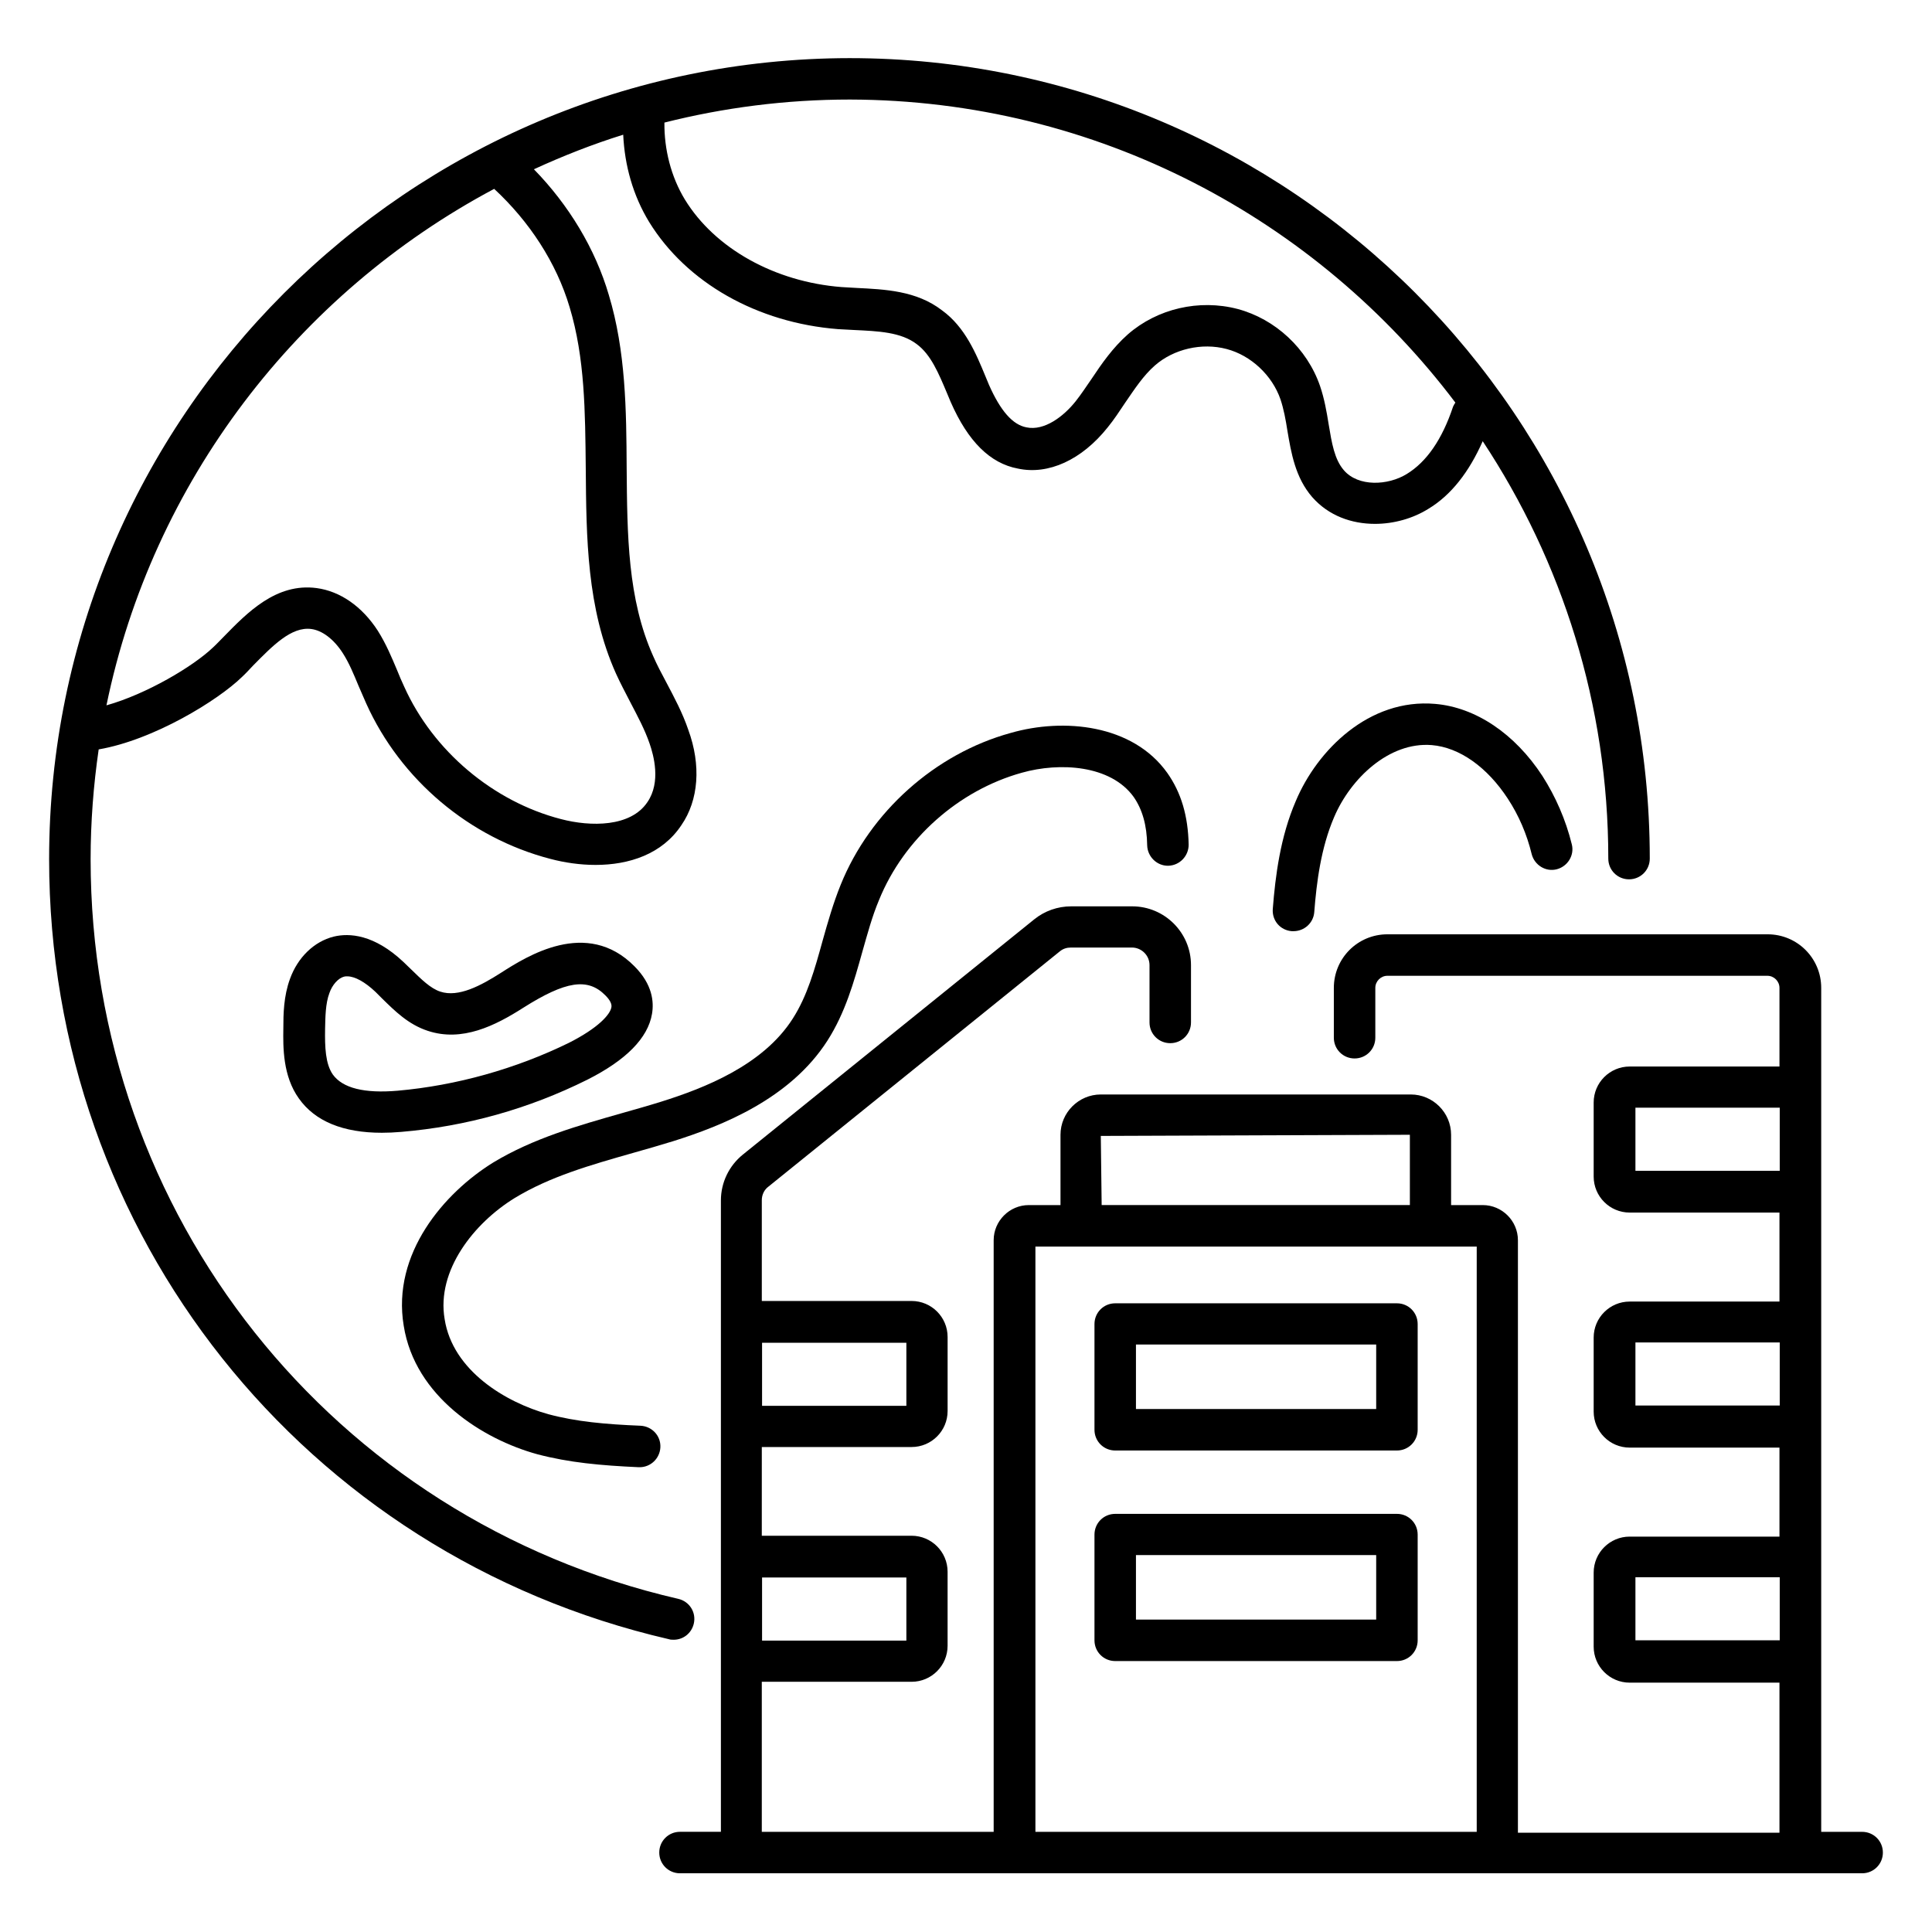
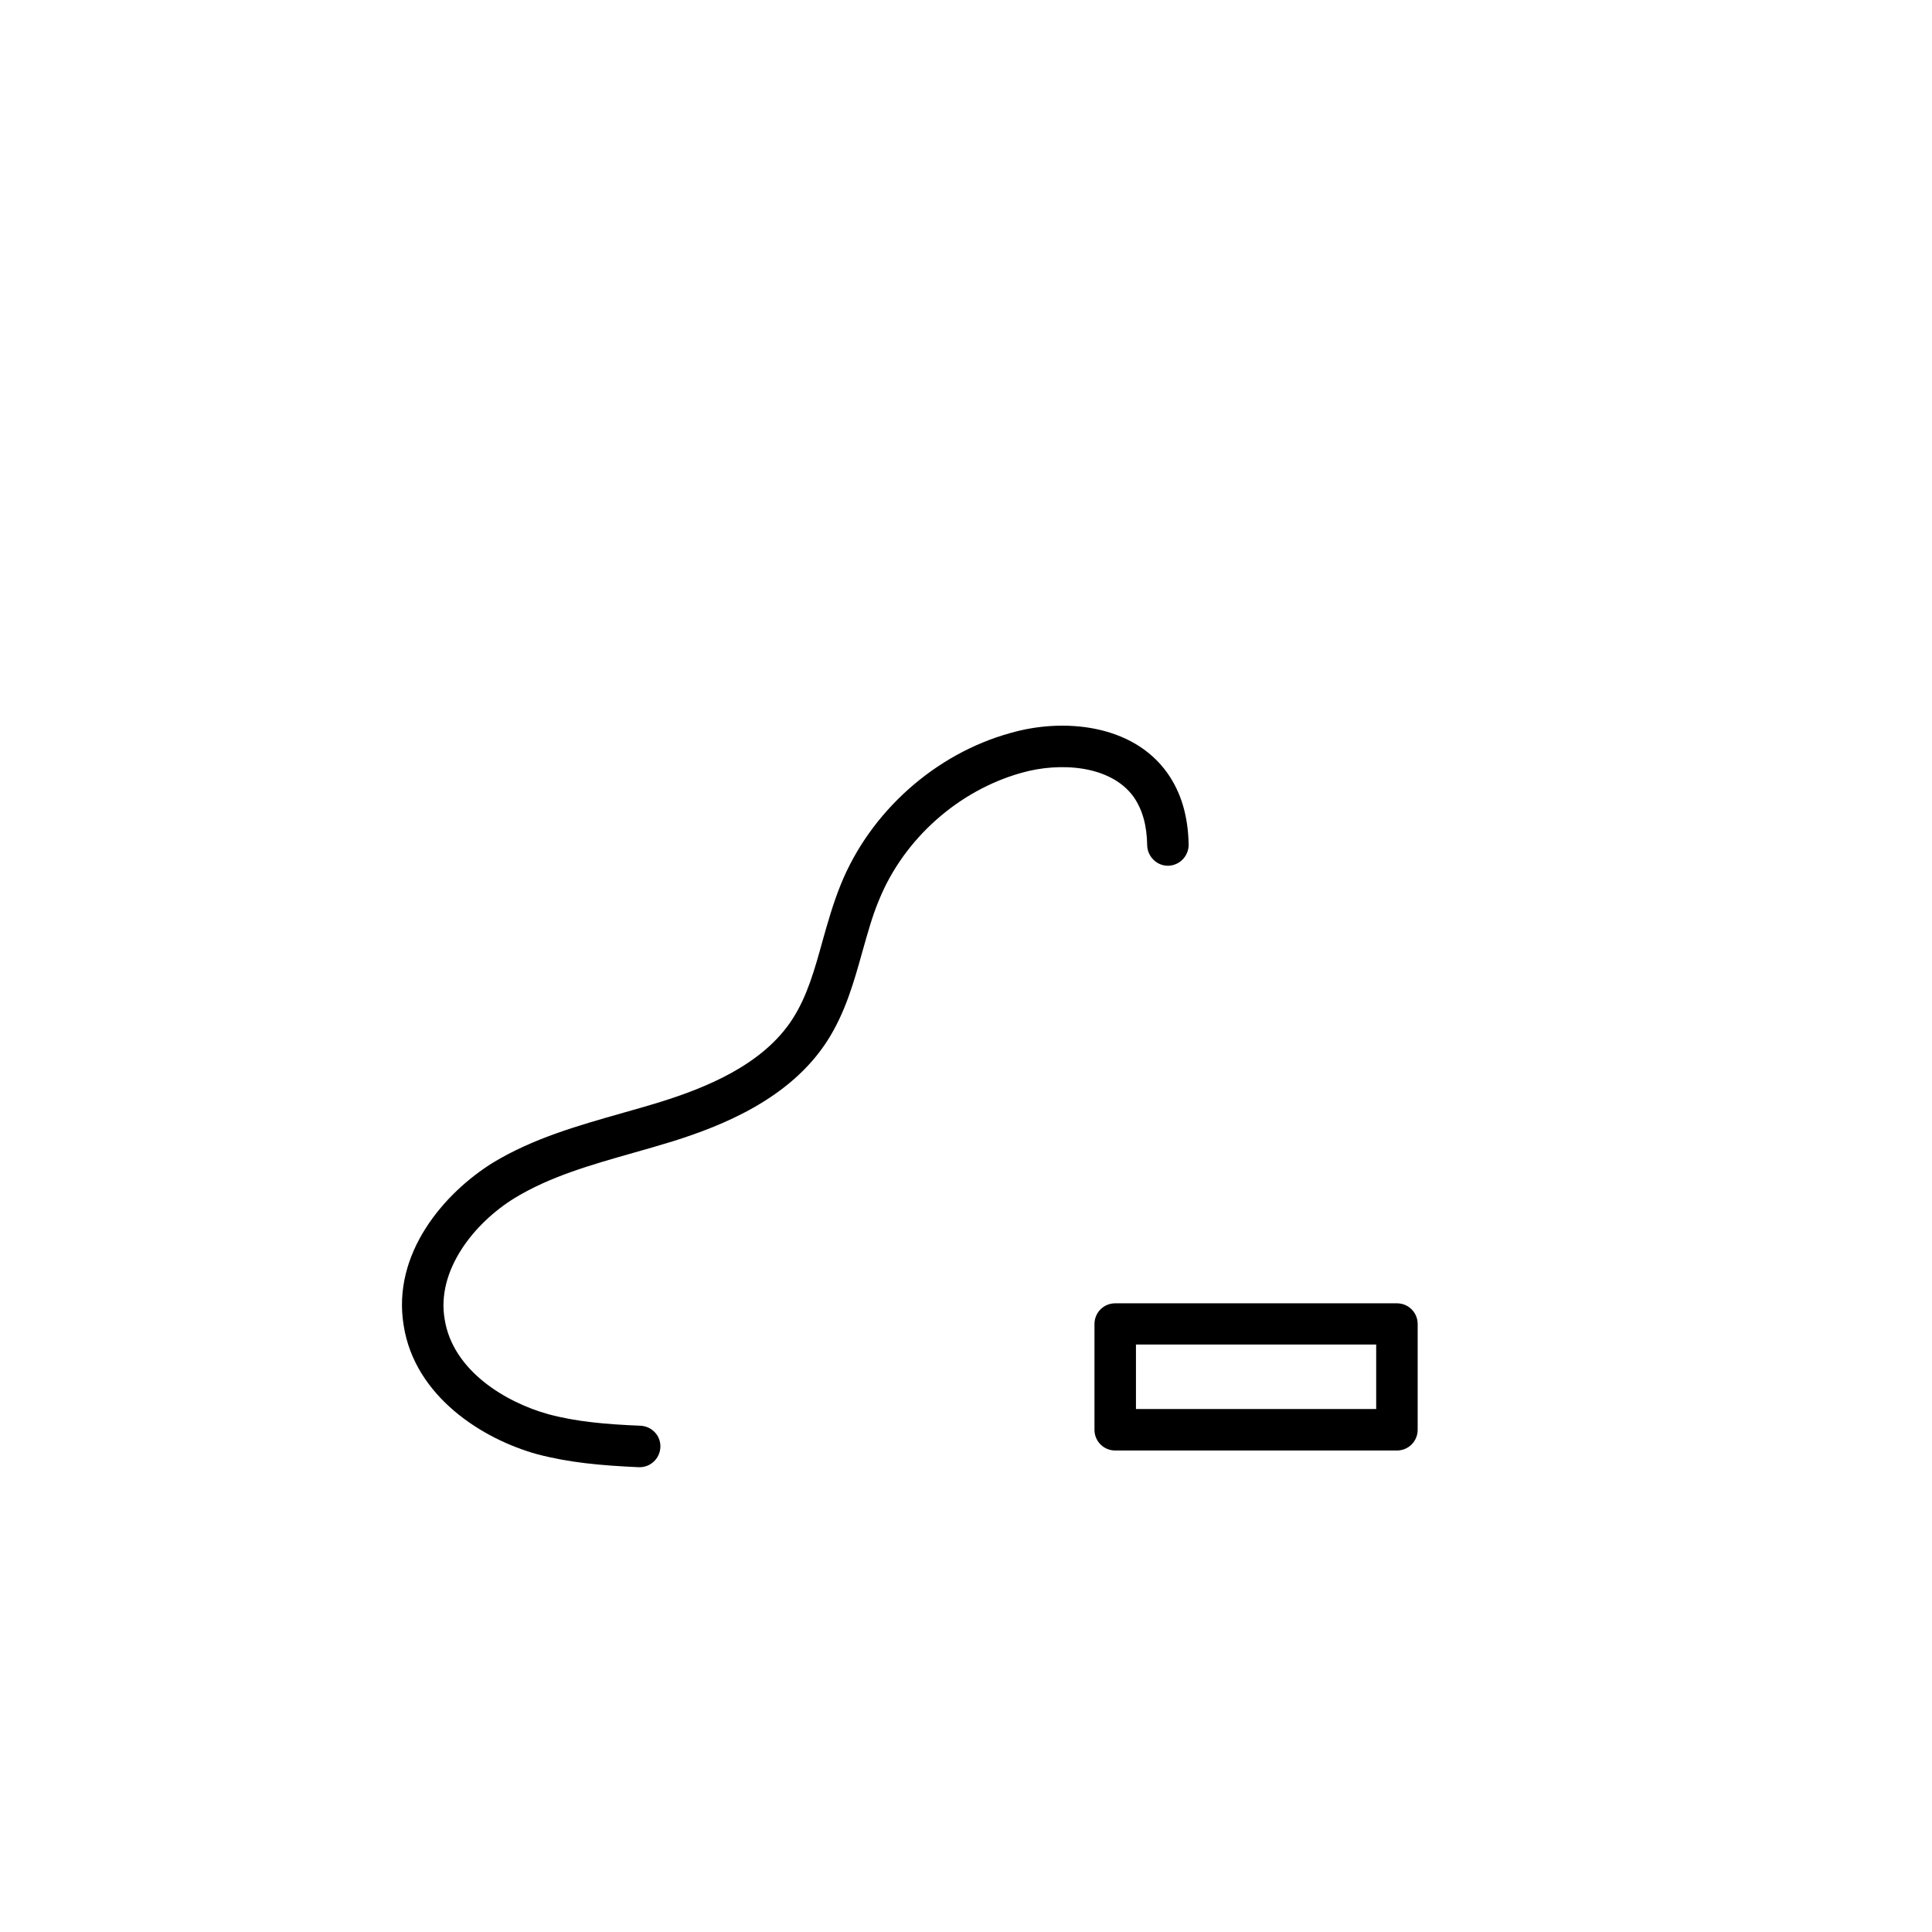
<svg xmlns="http://www.w3.org/2000/svg" fill="#000000" width="800px" height="800px" version="1.1" viewBox="144 144 512 512">
  <g>
    <path d="m514.2 489.39h-74.656c-3.055 0-5.496 2.441-5.496 5.496v28.016c0 3.055 2.441 5.496 5.496 5.496h74.656c3.055 0 5.496-2.441 5.496-5.496v-28.016c0-3.055-2.441-5.496-5.496-5.496zm-5.496 28.016h-63.664v-17.098h63.664z" />
-     <path d="m514.2 545.19h-74.656c-3.055 0-5.496 2.441-5.496 5.496v28.016c0 3.055 2.441 5.496 5.496 5.496h74.656c3.055 0 5.496-2.441 5.496-5.496v-28.016c0-3.055-2.441-5.496-5.496-5.496zm-5.496 28.016h-63.664v-17.098h63.664z" />
-     <path d="m322.52 578.55c2.519 0 4.734-1.68 5.344-4.273 0.688-2.977-1.145-5.879-4.121-6.566-91.68-21.145-155.73-101.75-155.73-196.03 0-9.848 0.762-19.617 2.137-29.082 14.656-2.519 31.68-13.055 37.938-19.16 0.992-0.918 1.91-1.91 2.902-2.977 5.266-5.344 10.23-10.457 15.496-9.77 2.902 0.383 5.953 2.672 8.32 6.336 1.68 2.594 2.902 5.574 4.199 8.703 0.688 1.602 1.375 3.207 2.062 4.734 9.082 20.152 27.328 35.57 48.777 41.145 3.742 0.992 7.863 1.602 11.984 1.602 8.855 0 17.633-2.824 22.746-10.535 4.582-6.641 5.266-15.879 1.832-25.266-1.527-4.504-3.742-8.625-5.879-12.672-1.223-2.289-2.441-4.582-3.434-6.871-6.793-15.191-6.871-32.062-7.023-49.922-0.078-15.191-0.23-30.914-4.734-45.801-3.586-12.219-10.605-23.824-19.844-33.289 7.633-3.512 15.574-6.641 23.664-9.16 0.383 8.168 2.594 16.105 6.871 23.129 9.922 16.105 28.625 26.719 50.074 28.398 1.449 0.078 2.824 0.152 4.273 0.23 6.336 0.305 12.367 0.535 16.566 3.742 3.742 2.75 5.801 7.711 8.016 12.977l0.992 2.367c4.582 10.457 10.457 16.258 17.785 17.633 8.09 1.754 16.945-2.289 23.816-10.914 1.68-2.062 3.129-4.273 4.656-6.566 2.519-3.664 4.809-7.176 7.863-9.848 4.961-4.352 12.441-6.106 19.008-4.352 6.414 1.68 12.062 6.945 14.273 13.359 0.84 2.519 1.375 5.344 1.832 8.32 0.992 5.801 2.062 12.367 6.566 17.559 4.352 4.961 10.457 7.098 16.641 7.098 5.039 0 10.078-1.449 14.121-3.969 6.106-3.664 10.84-9.848 14.426-17.938 20.992 31.754 33.281 69.77 33.281 110.61 0 3.055 2.441 5.496 5.496 5.496s5.496-2.441 5.496-5.496c0-117.02-95.113-212.13-212.06-212.13-116.94 0.145-212.13 95.336-212.13 212.28 0 99.387 67.555 184.35 164.2 206.71 0.461 0.152 0.844 0.152 1.301 0.152zm207.17-327.86c-0.23 0.383-0.457 0.688-0.609 1.07-2.902 8.703-7.023 14.656-12.289 17.863-4.961 3.055-12.824 3.434-16.641-0.992-2.519-2.902-3.207-7.176-4.047-12.215-0.535-3.359-1.145-6.793-2.289-10.152-3.434-9.922-11.832-17.711-21.832-20.383-10.23-2.672-21.297-0.078-29.082 6.719-4.047 3.586-6.945 7.785-9.695 11.91-1.375 1.984-2.672 3.969-4.121 5.801-3.207 4.047-8.32 7.938-13.055 6.945-3.664-0.688-6.871-4.352-9.922-11.223l-0.918-2.215c-2.519-6.106-5.418-13.129-11.527-17.559-6.793-5.266-15.266-5.574-22.672-5.953-1.375-0.078-2.672-0.152-3.969-0.23-17.711-1.375-33.586-10.23-41.527-23.207-3.664-6.031-5.496-13.281-5.418-20.383 15.727-3.969 32.215-6.106 49.16-6.106 65.492 0.156 123.73 31.684 160.45 80.309zm-254.73-56.641c9.312 8.625 16.488 19.543 20 31.375 4.047 13.434 4.121 27.633 4.273 42.746 0.152 18.168 0.23 37.023 8.016 54.352 1.145 2.519 2.441 4.961 3.742 7.481 1.984 3.816 3.894 7.328 5.191 11.145 0.992 2.902 3.055 10.078-0.609 15.418-4.426 6.641-15.039 6.566-22.902 4.504-18.016-4.656-33.895-18.09-41.527-35.039-0.688-1.449-1.297-2.902-1.91-4.426-1.449-3.434-2.902-6.945-5.113-10.457-4.199-6.488-10-10.457-16.184-11.297-10.762-1.449-18.473 6.566-24.734 12.977-0.918 0.918-1.832 1.91-2.75 2.75-5.266 5.039-17.633 12.367-28.242 15.344 12.219-59.316 50.691-109.16 102.75-136.87z" />
-     <path d="m524.35 330.54c-17.559-1.527-31.297 12.289-36.945 25.727-4.121 9.543-5.418 19.848-6.106 28.625-0.23 3.055 1.984 5.648 5.039 5.879h0.457c2.824 0 5.266-2.137 5.496-5.039 0.609-7.863 1.754-17.023 5.266-25.191 4.352-10.23 14.578-20 25.879-19.082 7.328 0.609 14.656 5.801 20.152 14.199 2.902 4.426 5.039 9.391 6.336 14.734 0.762 2.902 3.742 4.734 6.641 3.969 2.902-0.762 4.734-3.742 3.969-6.641-1.602-6.488-4.273-12.594-7.785-18.09-7.328-11.23-17.711-18.176-28.398-19.09z" />
    <path d="m280.46 461.45c9.312-5.648 20-8.703 31.297-11.91 3.586-0.992 7.176-2.062 10.688-3.129 12.824-4.047 30.914-11.145 40.84-26.641 4.734-7.406 7.023-15.574 9.238-23.512 1.375-4.809 2.594-9.391 4.426-13.742 6.566-16.184 21.07-29.082 37.863-33.738 10-2.824 23.512-2.062 29.617 6.414 2.289 3.281 3.512 7.481 3.586 12.824 0.078 2.977 2.519 5.418 5.496 5.418h0.078c3.055-0.078 5.418-2.594 5.418-5.574-0.152-7.633-1.984-13.816-5.648-19.008-9.16-12.902-27.48-14.656-41.527-10.609-20 5.496-37.25 20.914-45.039 40.227-1.984 4.887-3.434 10-4.809 14.887-2.062 7.481-4.047 14.578-7.863 20.535-7.938 12.52-23.738 18.551-34.887 22.062-3.434 1.07-6.945 2.062-10.457 3.055-11.527 3.281-23.434 6.641-34.047 13.055-12.977 8.016-26.945 24.121-23.738 43.281 2.977 18.777 20.914 30.074 35.418 34.047 8.398 2.215 16.793 2.977 26.871 3.434h0.23c2.902 0 5.344-2.289 5.496-5.266 0.152-3.055-2.215-5.574-5.266-5.727-9.312-0.383-17.023-1.07-24.426-3.055-11.297-3.129-25.344-11.527-27.48-25.191-2.215-12.902 7.785-25.496 18.625-32.137z" />
-     <path d="m316.79 412.67c0.535-3.129 0.152-7.785-4.656-12.594-12.672-12.824-28.625-2.594-35.418 1.754-5.266 3.359-11.223 6.566-16.031 4.961-2.594-0.84-5.039-3.281-7.633-5.801l-2.137-2.062c-7.785-7.328-14.352-7.711-18.473-6.719-5.191 1.297-9.543 5.496-11.602 11.223-1.68 4.582-1.754 9.312-1.754 13.129-0.078 4.961-0.152 12.594 4.121 18.551 4.273 6.031 11.68 9.082 21.984 9.082 1.602 0 3.359-0.078 5.113-0.23 17.25-1.449 33.816-6.106 49.312-13.816 10.301-5.188 16.105-11.066 17.172-17.477zm-67.402 20.379c-8.855 0.762-14.578-0.688-17.176-4.273-1.984-2.824-2.137-7.328-2.062-12.062 0.078-3.129 0.078-6.719 1.145-9.543 0.762-2.215 2.367-3.969 3.894-4.352 0.23-0.078 0.535-0.078 0.84-0.078 1.984 0 4.656 1.449 7.481 4.121l1.91 1.91c3.207 3.129 6.793 6.719 11.91 8.398 9.16 3.055 17.938-1.375 25.344-6.106 11.223-7.098 17.098-8.016 21.754-3.281 1.223 1.223 1.754 2.289 1.602 3.129-0.305 1.91-3.434 5.496-11.297 9.465-14.047 6.871-29.773 11.297-45.344 12.672z" />
-     <path d="m637.48 629.46h-10.84v-223.66c0-7.863-6.336-14.199-14.199-14.199h-100.76c-7.863 0-14.199 6.336-14.199 14.199v13.207c0 3.055 2.441 5.496 5.496 5.496 3.055 0 5.496-2.441 5.496-5.496v-13.207c0-1.754 1.449-3.207 3.207-3.207h100.69c1.754 0 3.207 1.449 3.207 3.207v20.84h-39.695c-5.266 0-9.543 4.273-9.543 9.543v19.617c0 5.266 4.273 9.543 9.543 9.543h39.695v23.586h-39.695c-5.266 0-9.543 4.273-9.543 9.543v19.617c0 5.266 4.273 9.543 9.543 9.543h39.695v23.586h-39.695c-5.266 0-9.543 4.273-9.543 9.543v19.617c0 5.266 4.273 9.543 9.543 9.543h39.695v39.77h-69.312v-157.02c0-5.113-4.199-9.312-9.312-9.312h-8.398v-18.625c0-5.879-4.809-10.688-10.688-10.688h-82.137c-5.879 0-10.688 4.809-10.688 10.688v18.625h-8.398c-5.113 0-9.312 4.199-9.312 9.312v156.79h-61.449v-39.77h39.695c5.266 0 9.543-4.273 9.543-9.543v-19.617c0-5.266-4.273-9.543-9.543-9.543h-39.695l0.004-23.512h39.695c5.266 0 9.543-4.273 9.543-9.543v-19.617c0-5.266-4.273-9.543-9.543-9.543h-39.695v-26.719c0-1.375 0.609-2.75 1.754-3.586l77.25-62.367c0.84-0.688 1.832-0.992 2.902-0.992h16.184c2.519 0 4.656 2.062 4.656 4.656v15.191c0 3.055 2.441 5.496 5.496 5.496 3.055 0 5.496-2.441 5.496-5.496v-15.191c0-8.625-7.023-15.574-15.574-15.574h-16.184c-3.586 0-7.023 1.223-9.77 3.434l-77.25 62.367c-3.664 2.977-5.801 7.406-5.801 12.137v167.32h-10.84c-3.055 0-5.496 2.441-5.496 5.496 0 3.055 2.441 5.496 5.496 5.496h313.28c3.055 0 5.496-2.441 5.496-5.496 0-3.047-2.441-5.488-5.496-5.488zm-60.074-175.19v-16.719h38.242v16.719zm0 62.211v-16.719h38.242v16.719zm0 62.215v-16.719h38.242v16.719zm-193.21-16.641v16.719h-38.242v-16.719zm0-62.215v16.719h-38.242v-16.719zm51.527-54.809 81.906-0.305v18.625h-81.68zm-17.328 184.43v-155.11h116.95v155.11z" />
  </g>
</svg>